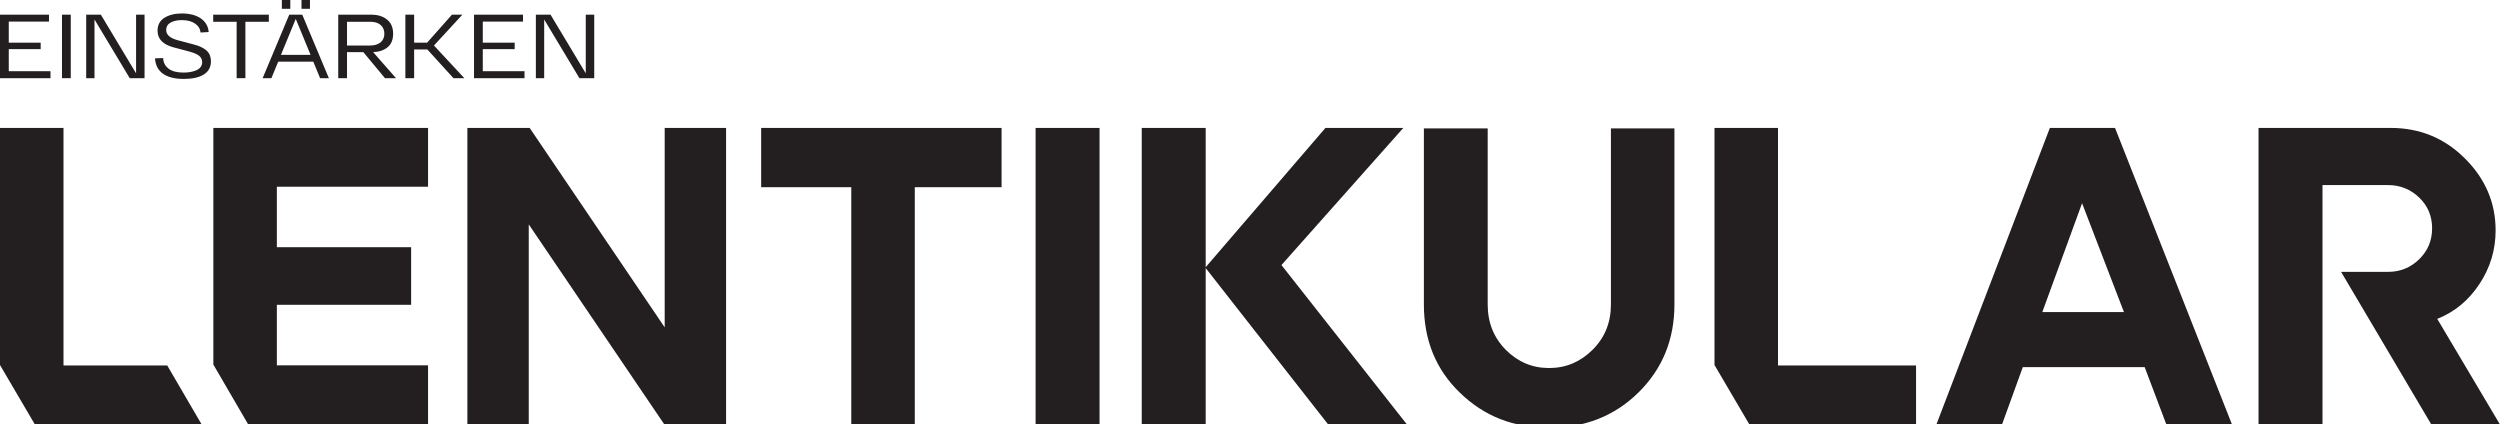
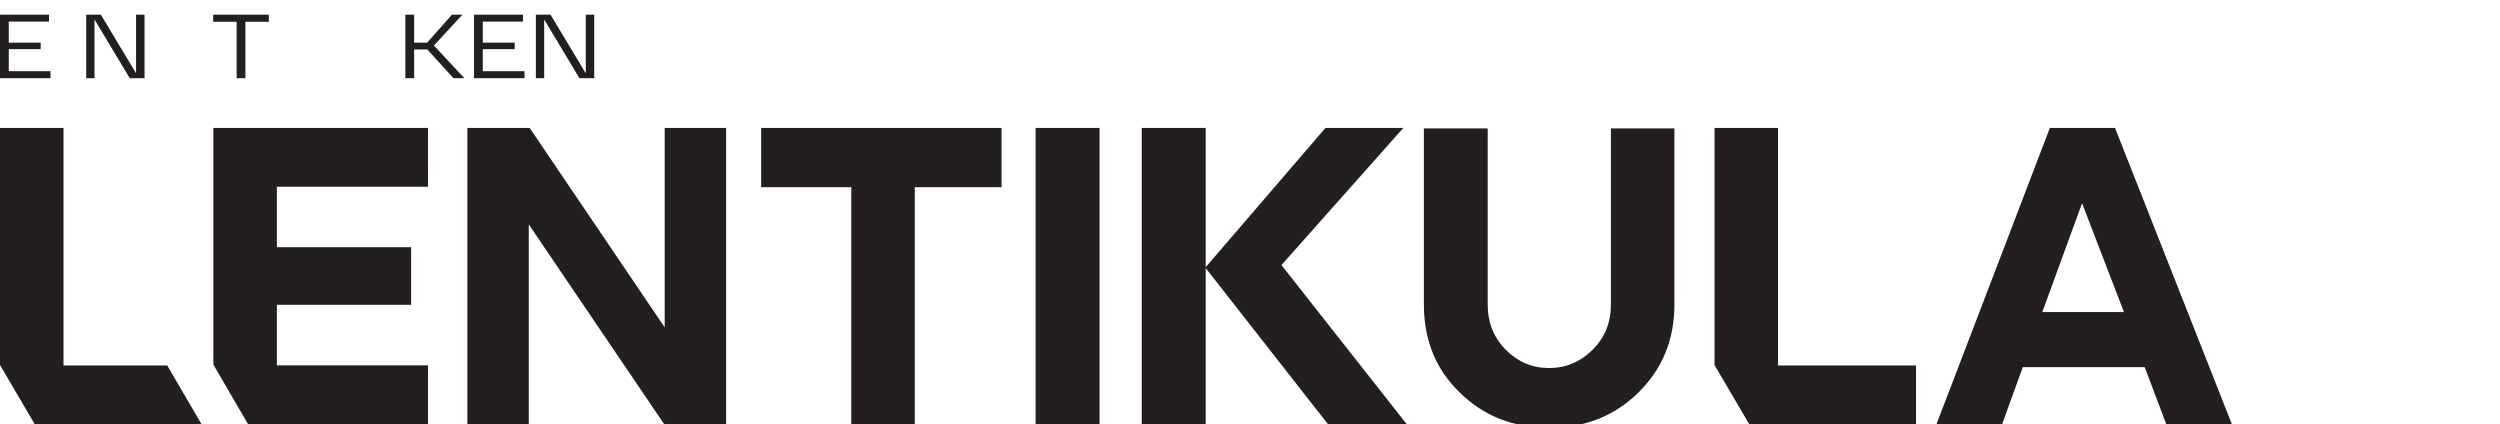
<svg xmlns="http://www.w3.org/2000/svg" id="Layer_1" data-name="Layer 1" viewBox="0 0 165.34 28.06">
  <defs>
    <style>
      .cls-1 {
        fill: #231f20;
      }
    </style>
  </defs>
  <g>
    <path class="cls-1" d="M2.3,28.06l-2.3-3.92V8.46H4.2v15.71h6.86l2.27,3.89H2.3Zm14.11,0l-2.3-3.95V8.46h14.2v3.89h-10v4h8.88v3.81h-8.88v4h10v3.89h-11.9Z" />
    <path class="cls-1" d="M35.03,8.46l8.93,13.19V8.46h4.06V28.06h-4.09l-8.96-13.22v13.22h-4.06V8.46h4.12Z" />
    <path class="cls-1" d="M50.34,8.46h15.9v3.92h-5.74v15.68h-4.2V12.38h-5.96v-3.92Z" />
    <path class="cls-1" d="M68.49,28.06V8.46h4.23V28.06h-4.23Z" />
    <path class="cls-1" d="M79.74,8.46v9.21l7.92-9.21h5.15l-8.06,9.07,8.29,10.53h-5.21l-8.09-10.33v10.33h-4.23V8.46h4.23Z" />
    <path class="cls-1" d="M94.16,8.49h4.23v11.65c0,1.2,.4,2.19,1.2,3,.8,.8,1.75,1.2,2.86,1.2s2.06-.4,2.87-1.2,1.22-1.8,1.22-3V8.49h4.2v11.65c0,2.31-.79,4.25-2.37,5.81-1.58,1.56-3.55,2.34-5.92,2.34s-4.3-.77-5.89-2.31c-1.6-1.54-2.39-3.49-2.39-5.84V8.49Z" />
    <path class="cls-1" d="M115.69,28.06l-2.3-3.92V8.46h4.2v15.71h9.13v3.89h-11.03Z" />
    <path class="cls-1" d="M128.07,28.06l7.5-19.6h4.31l7.73,19.6h-4.34l-1.43-3.78h-8.06l-1.37,3.78h-4.34Zm12.4-7.42l-2.77-7.2-2.63,7.2h5.4Z" />
-     <path class="cls-1" d="M158.11,8.46c1.92,0,3.56,.67,4.91,2.02,1.35,1.34,2.03,2.93,2.03,4.76,0,1.27-.35,2.45-1.06,3.53-.71,1.08-1.64,1.86-2.8,2.32l4.14,6.97h-4.54l-5.96-10.08h3.11c.8,0,1.49-.28,2.06-.84,.57-.56,.85-1.24,.85-2.04s-.28-1.48-.85-2.03c-.57-.55-1.26-.83-2.06-.83h-4.34v15.82h-4.23V8.46h8.74Z" />
  </g>
  <g>
    <path class="cls-1" d="M.58,4.71H3.34v.46H0V.97H3.24v.46H.58v1.39H2.69v.43H.58v1.46Z" />
-     <path class="cls-1" d="M4.1,5.17V.97h.58V5.17h-.58Z" />
    <path class="cls-1" d="M9,.97h.56V5.17h-.98L6.25,1.29v3.88h-.55V.97h.97l2.33,3.88V.97Z" />
-     <path class="cls-1" d="M10.79,3.86c.02,.29,.14,.52,.37,.69s.56,.25,.99,.25c.35,0,.64-.06,.87-.17,.23-.11,.35-.29,.35-.52,0-.16-.06-.3-.19-.41-.13-.11-.34-.2-.62-.28l-1.09-.29c-.7-.19-1.05-.55-1.05-1.1,0-.38,.15-.66,.45-.85,.3-.19,.69-.29,1.16-.29,.51,0,.92,.11,1.24,.32,.32,.22,.5,.52,.53,.91l-.54,.03c-.02-.24-.14-.44-.36-.59-.22-.15-.51-.23-.88-.23-.31,0-.56,.06-.75,.17-.19,.11-.28,.28-.28,.48,0,.32,.25,.54,.76,.68l1.06,.28c.39,.1,.67,.24,.86,.41,.19,.18,.28,.41,.28,.7,0,.39-.16,.69-.48,.88-.32,.2-.76,.29-1.32,.29-.6,0-1.06-.12-1.38-.35s-.49-.57-.52-1.01l.54-.02Z" />
    <path class="cls-1" d="M17.78,.97v.47h-1.55v3.73h-.58V1.44h-1.55v-.47h3.68Z" />
-     <path class="cls-1" d="M21.17,5.17l-.45-1.09h-2.32l-.45,1.09h-.58l1.76-4.2h.86l1.76,4.2h-.59Zm-2.59-1.54h1.96l-.98-2.38-.98,2.38Zm.62-3.63V.58h-.56V0h.56Zm1.3,0V.58h-.56V0h.56Z" />
-     <path class="cls-1" d="M25.46,5.17l-1.43-1.72h-1.08v1.72h-.58V.97h2.17c.43,0,.78,.1,1.05,.32,.27,.21,.41,.52,.41,.94,0,.39-.12,.69-.36,.89-.24,.2-.56,.31-.96,.33l1.51,1.72h-.72Zm-2.51-3.74v1.58h1.54c.28,0,.5-.07,.67-.2,.17-.14,.26-.33,.26-.58s-.09-.45-.26-.59c-.17-.14-.4-.2-.67-.2h-1.54Z" />
    <path class="cls-1" d="M29.99,5.17l-1.73-1.9h-.87v1.9h-.58V.97h.58v1.85h.86l1.64-1.85h.69l-1.88,2.04,2.01,2.16h-.72Z" />
    <path class="cls-1" d="M31.92,4.71h2.77v.46h-3.34V.97h3.24v.46h-2.66v1.39h2.11v.43h-2.11v1.46Z" />
    <path class="cls-1" d="M38.74,.97h.56V5.17h-.98l-2.33-3.88v3.88h-.55V.97h.97l2.33,3.88V.97Z" />
  </g>
</svg>